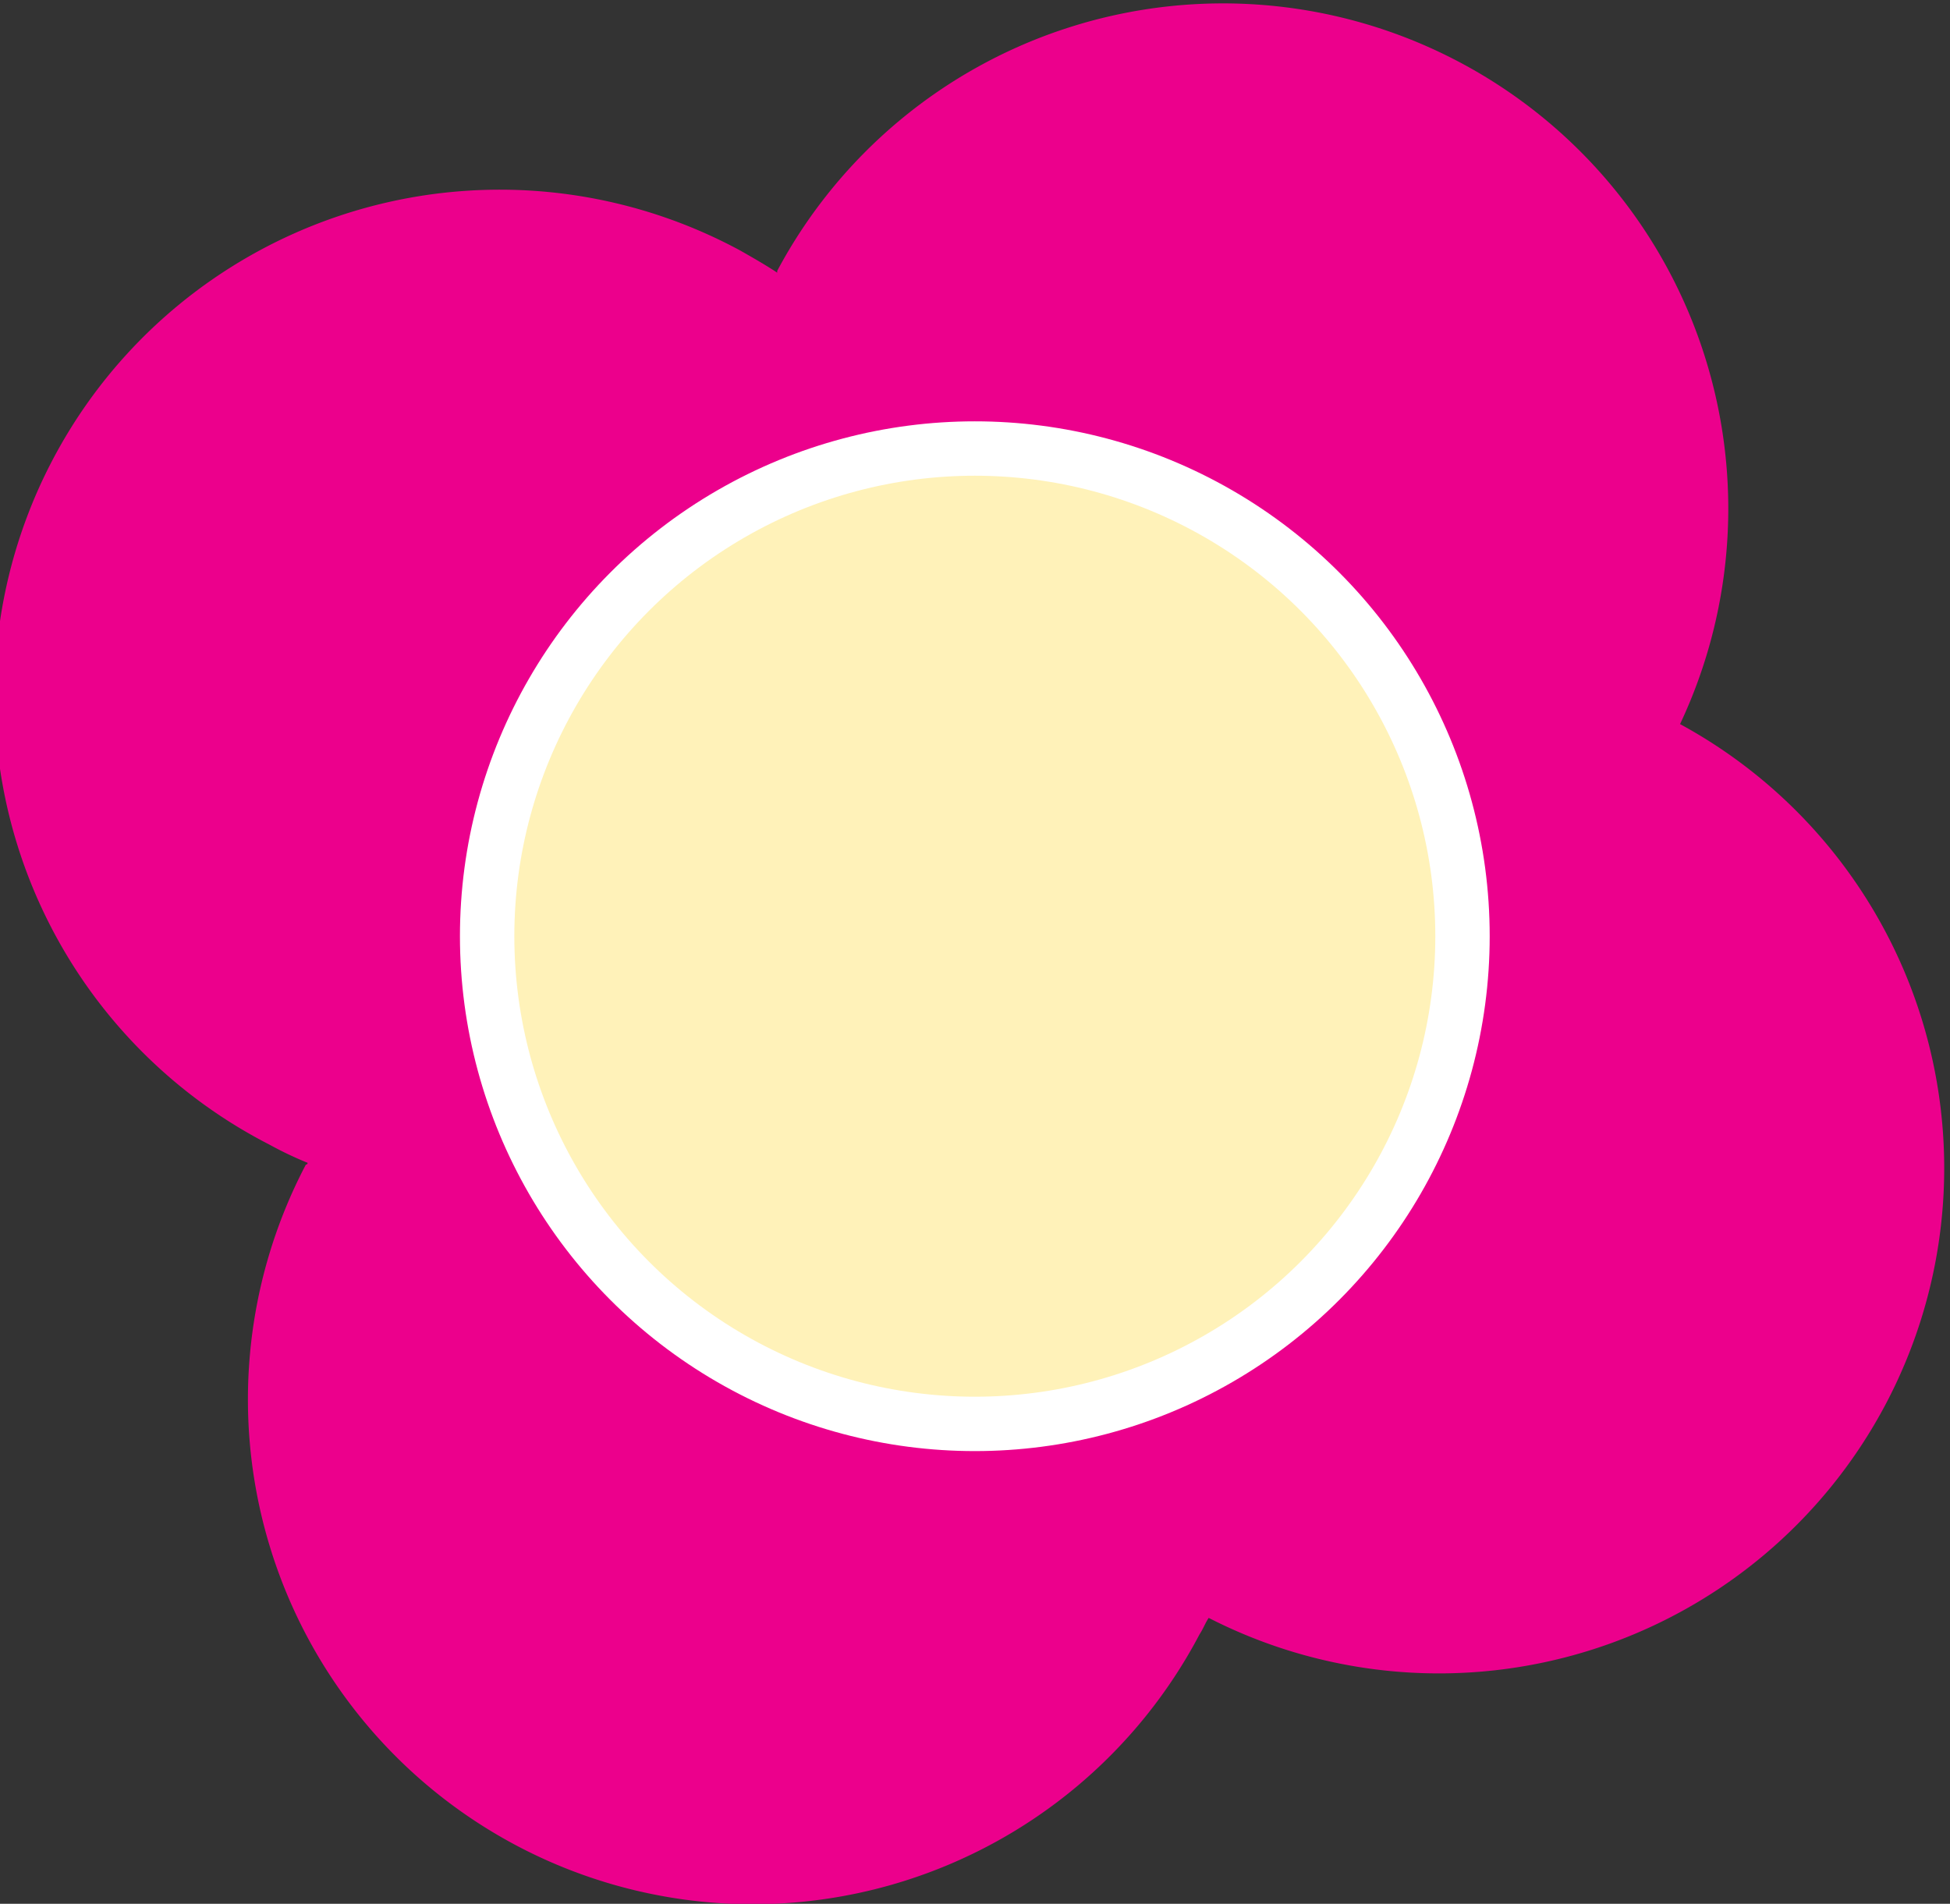
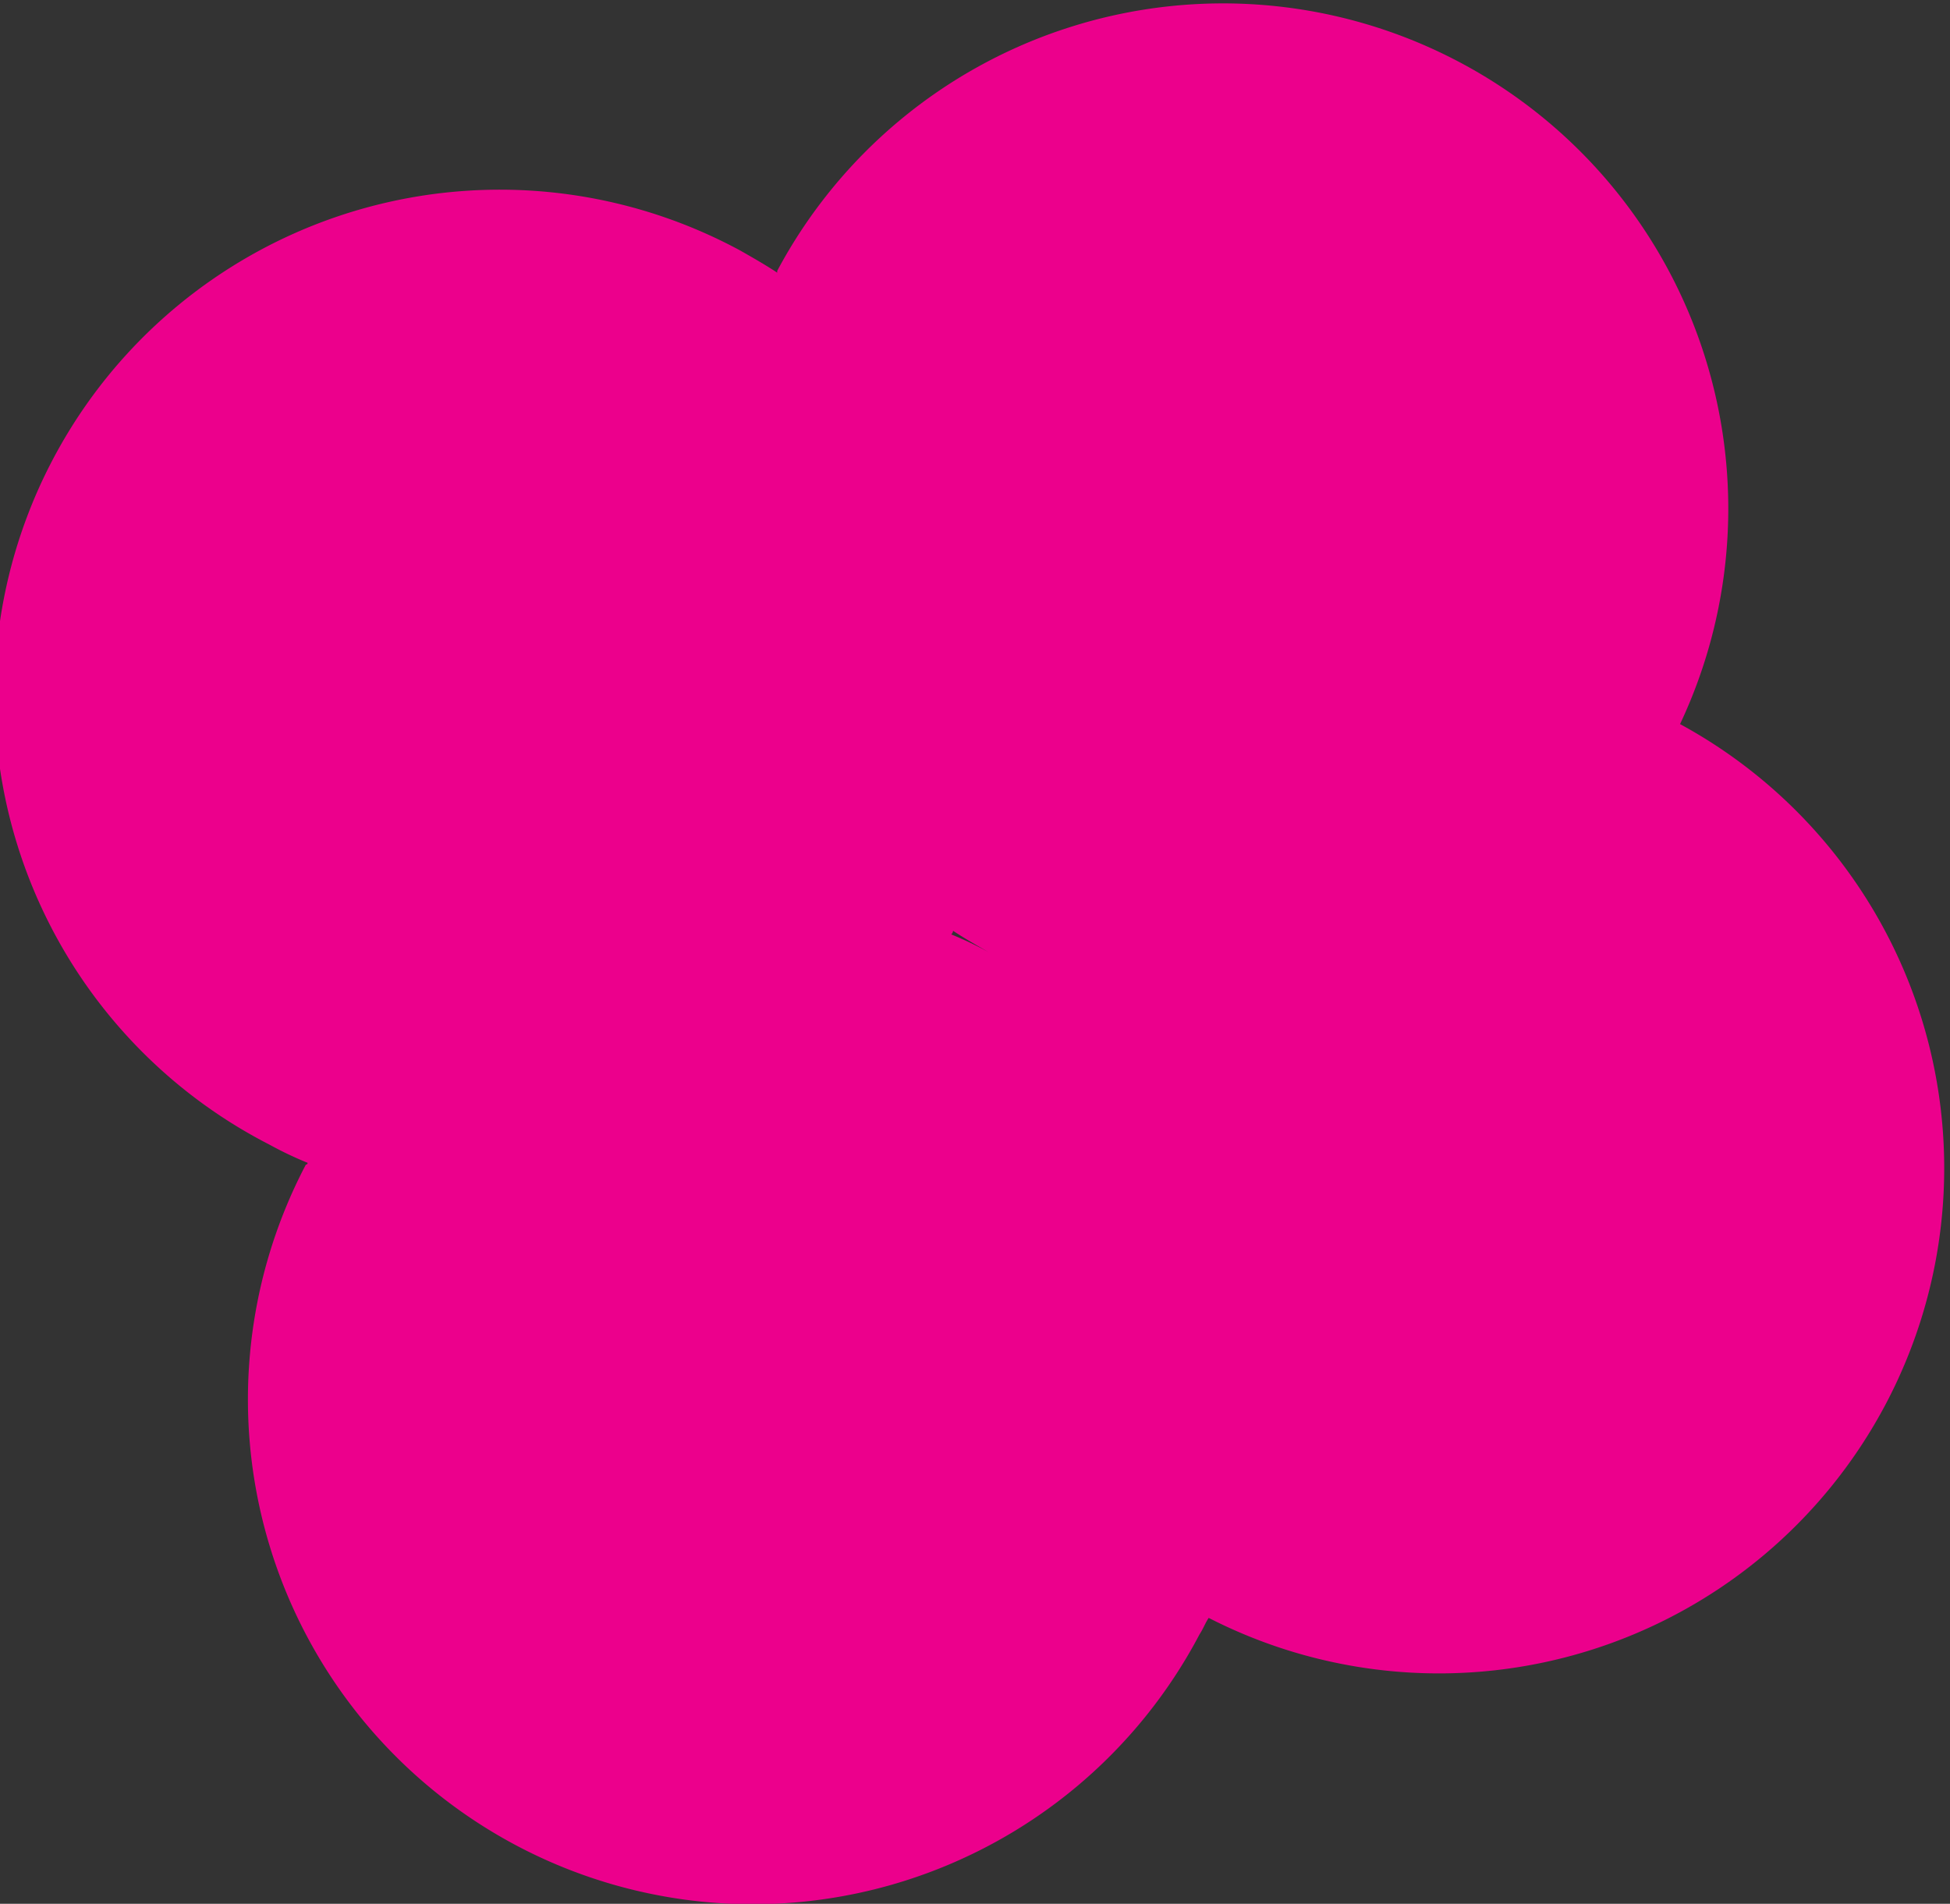
<svg xmlns="http://www.w3.org/2000/svg" id="Layer_1" data-name="Layer 1" viewBox="0 0 107.56 105.01">
  <rect x="0" y="0" width="107.56" height="105.01" fill="#333333" stroke="none" />
  <defs>
    <style>.cls-1{fill:#ec008c;}.cls-2{fill:#fff2b9;stroke:#fff;stroke-miterlimit:10;stroke-width:3px;}</style>
  </defs>
  <title>Flower1</title>
  <path class="cls-1" d="M109.6,59.4h0a27.87,27.87,0,0,0-49.8-25v.1c-.6-.4-1.3-.8-2-1.2a27.87,27.87,0,1,0-26,49.3,20,20,0,0,0,2.1,1,.1.1,0,0,1-.1.1,27.84,27.84,0,1,0,49.3,25.9c.2-.3.3-.6.5-.9h0a27.87,27.87,0,0,0,26-49.3ZM69.4,71h0a.31.31,0,0,0,.1-.2c.6.4,1.3.8,2,1.2h0A20,20,0,0,0,69.4,71Z" transform="translate(-16.93 -19.46)" />
-   <circle class="cls-2" cx="53.77" cy="51.64" r="26.9" />
</svg>